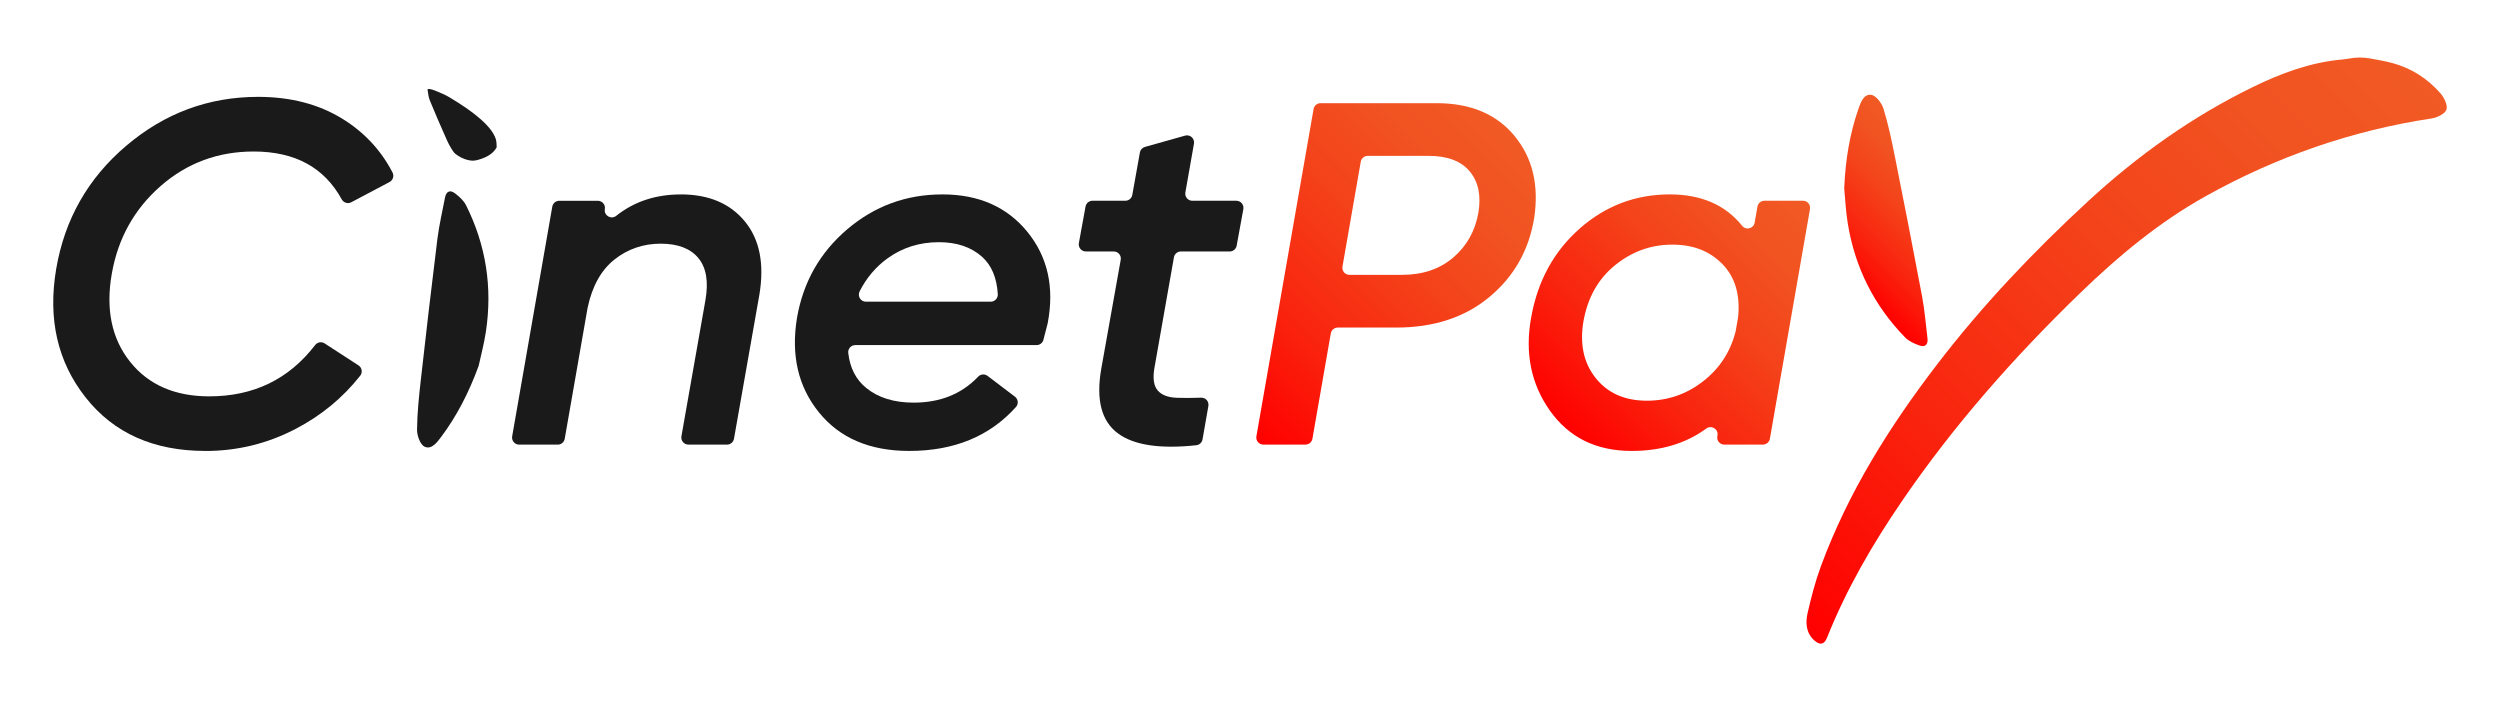
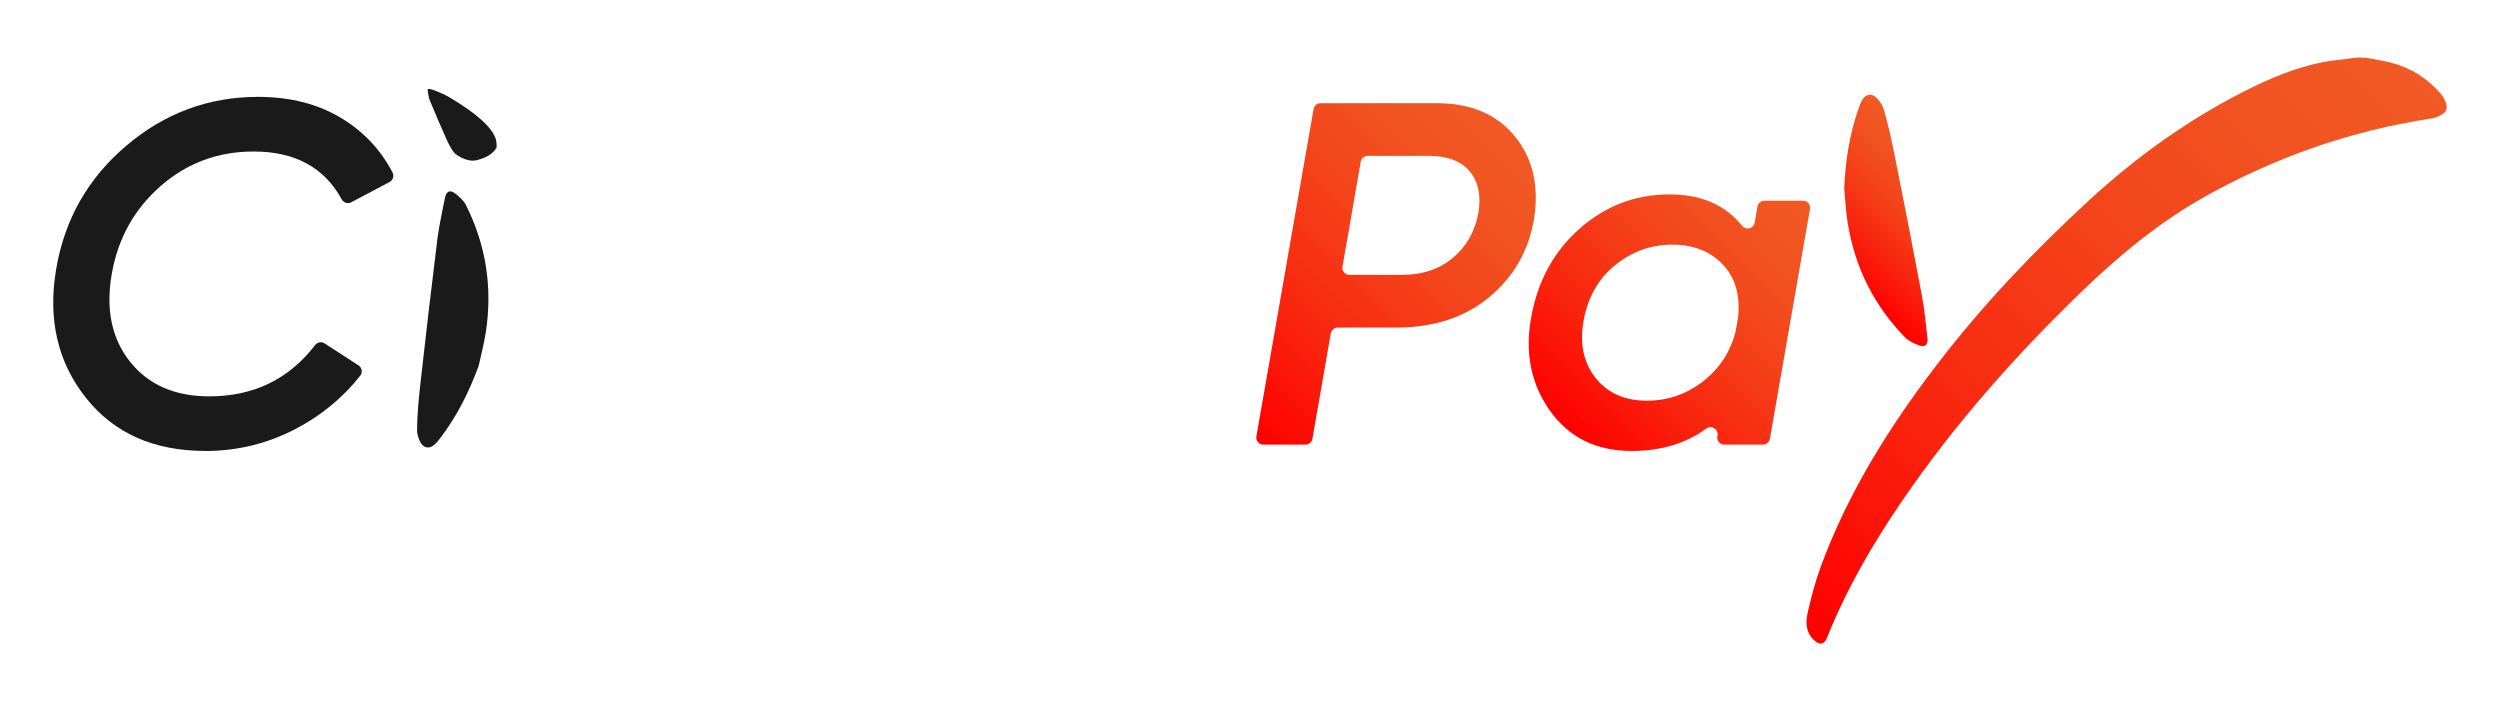
<svg xmlns="http://www.w3.org/2000/svg" xmlns:xlink="http://www.w3.org/1999/xlink" id="Layer_1" data-name="Layer 1" viewBox="0 0 1280 359">
  <defs>
    <style>
      .cls-1 {
        fill: url(#linear-gradient);
      }

      .cls-1, .cls-2, .cls-3, .cls-4, .cls-5 {
        stroke-width: 0px;
      }

      .cls-2 {
        fill: #1a1a1a;
      }

      .cls-3 {
        fill: url(#linear-gradient-4);
      }

      .cls-4 {
        fill: url(#linear-gradient-2);
      }

      .cls-5 {
        fill: url(#linear-gradient-3);
      }
    </style>
    <linearGradient id="linear-gradient" x1="619.49" y1="201.77" x2="763.7" y2="57.56" gradientUnits="userSpaceOnUse">
      <stop offset="0" stop-color="red" />
      <stop offset=".29" stop-color="#f9250e" />
      <stop offset=".58" stop-color="#f4421a" />
      <stop offset=".82" stop-color="#f15321" />
      <stop offset="1" stop-color="#f15a24" />
    </linearGradient>
    <linearGradient id="linear-gradient-2" x1="805.44" y1="223.23" x2="925.28" y2="103.4" xlink:href="#linear-gradient" />
    <linearGradient id="linear-gradient-3" x1="920.59" y1="319.57" x2="1221.03" y2="19.13" xlink:href="#linear-gradient" />
    <linearGradient id="linear-gradient-4" x1="943.08" y1="140.43" x2="997.1" y2="86.42" xlink:href="#linear-gradient" />
  </defs>
  <path class="cls-2" d="M105.17,230.88c-26.47,0-46.91-9.11-61.3-27.34-14.4-18.23-19.44-40.16-15.11-65.8,4.33-25.47,16.31-46.53,35.96-63.18,19.64-16.65,42.12-24.97,67.42-24.97,16.64,0,31.05,3.75,43.2,11.24,11.13,6.86,19.68,16.03,25.64,27.5.92,1.76.22,3.94-1.54,4.87l-19.59,10.36c-1.77.94-3.94.24-4.9-1.51-8.92-16.32-23.94-24.48-45.06-24.48-18.31,0-34.21,5.91-47.7,17.73-13.48,11.82-21.81,26.81-24.97,44.95-3.16,18.15-.04,33.13,9.36,44.95,9.4,11.82,22.93,17.73,40.58,17.73,22.67,0,40.74-8.75,54.2-26.27,1.15-1.5,3.26-1.87,4.85-.84l17.34,11.25c1.79,1.16,2.2,3.61.89,5.28-8.94,11.34-20,20.44-33.2,27.31-14.4,7.49-29.76,11.24-46.07,11.24Z" />
-   <path class="cls-2" d="M348.52,99.53c14.34,0,25.29,4.62,32.88,13.87,7.58,9.25,10.04,21.78,7.38,37.61l-12.98,73.63c-.31,1.73-1.81,3-3.57,3h-19.77c-2.25,0-3.96-2.04-3.57-4.26l12.28-69.65c1.66-9.49.46-16.69-3.61-21.6-4.07-4.91-10.51-7.37-19.32-7.37s-16.87,2.72-23.68,8.15c-6.81,5.43-11.38,13.66-13.71,24.69l-11.71,67.05c-.3,1.74-1.81,3-3.57,3h-19.77c-2.25,0-3.96-2.03-3.57-4.25l20.54-117.6c.3-1.74,1.81-3,3.57-3h19.77c2.25,0,3.96,2.03,3.57,4.25h0c-.57,3.28,3.21,5.54,5.82,3.46,9.18-7.3,20.18-10.96,33.02-10.96Z" />
-   <path class="cls-2" d="M482.48,99.53c18.64,0,33.17,6.41,43.58,19.23,10.38,12.79,13.84,28.32,10.39,46.57-.02.08-.03.17-.05.25-.92,3.66-1.64,6.47-2.18,8.44-.43,1.58-1.86,2.67-3.5,2.67h-92.81c-2.15,0-3.85,1.86-3.61,3.99.87,7.71,3.95,13.7,9.24,17.98,6.16,4.99,14.23,7.49,24.22,7.49,13.6,0,24.61-4.42,33.02-13.26,1.29-1.36,3.37-1.57,4.86-.43l14,10.63c1.67,1.27,1.94,3.71.54,5.28-13.44,15.01-31.67,22.51-54.67,22.51-20.15,0-35.55-6.57-46.2-19.73-10.66-13.15-14.4-29.3-11.24-48.44,3.16-18.31,11.74-33.42,25.72-45.32,13.98-11.9,30.22-17.85,48.69-17.85ZM443.35,154.47h63.89c2.08,0,3.75-1.76,3.63-3.84-.5-8.4-3.18-14.78-8.04-19.14-5.58-4.99-12.95-7.49-22.1-7.49-9.82,0-18.52,2.71-26.1,8.12-6.1,4.36-10.93,10.03-14.49,17.03-1.24,2.43.48,5.32,3.21,5.32Z" />
-   <path class="cls-2" d="M604.62,128.75c-1.76,0-3.27,1.26-3.57,3l-10.04,56.96c-.84,5.15-.26,8.89,1.74,11.22,2,2.33,5.29,3.57,9.87,3.74,3.51.13,7.64.11,12.37-.06,2.3-.08,4.1,1.98,3.7,4.25l-3,17.12c-.28,1.59-1.59,2.81-3.2,2.98-18.41,1.99-31.73.01-39.94-5.94-8.61-6.24-11.51-17.35-8.68-33.34l9.94-55.67c.4-2.22-1.31-4.26-3.57-4.26h-14.29c-2.26,0-3.97-2.05-3.57-4.28l3.42-18.72c.31-1.72,1.82-2.97,3.57-2.97h16.8c1.76,0,3.26-1.26,3.57-2.99l3.88-21.71c.24-1.37,1.25-2.48,2.59-2.85l20.54-5.79c2.57-.73,5.02,1.49,4.56,4.12l-4.4,24.97c-.39,2.22,1.32,4.26,3.57,4.26h22.54c2.26,0,3.97,2.05,3.57,4.28l-3.42,18.72c-.31,1.72-1.82,2.97-3.57,2.97h-24.98Z" />
  <g>
    <path class="cls-2" d="M232.82,98.9c-2.51-1.89-4.41-.79-4.99,2.3-1.33,7.04-2.99,14.04-3.88,21.13-3,24.04-5.78,48.1-8.49,72.17-.95,8.47-1.85,16.98-1.94,25.48-.03,3.02,1.62,7.67,3.85,8.72,3.55,1.67,6.42-2.2,8.54-5.05,7.96-10.67,14.04-22.38,19.16-36.32,1.04-4.84,2.75-11.12,3.71-17.51,3.41-22.61.08-44.26-10.16-64.72-1.22-2.44-3.55-4.52-5.79-6.21Z" />
    <path class="cls-2" d="M253.8,71.08c-1.92-5.92-9.88-13.08-23.99-21.44-1.68-1-4.32-2.14-6.77-3.14-2.75-1.12-4.27-1.23-4.12-.44.35,1.78.38,3.48,1.16,5.38,2.63,6.44,5.45,12.93,8.35,19.44,1.02,2.29,2.11,4.61,3.93,7.1.65.89,3.23,2.64,5.54,3.45,3.67,1.29,5.46.79,6.79.43,4.98-1.37,8-3.46,9.61-6.44-.12-1.2.05-2.67-.49-4.35Z" />
  </g>
  <path class="cls-1" d="M775.42,69.56c-9.24-11.15-22.52-16.73-39.83-16.73h-59.47c-1.76,0-3.27,1.27-3.57,3l-29.27,167.55c-.39,2.22,1.32,4.25,3.57,4.25h21.54c1.76,0,3.27-1.27,3.57-3l9.41-53.92c.3-1.74,1.81-3,3.57-3h29.91c19.31,0,35.25-5.24,47.82-15.73,12.57-10.49,20.18-23.97,22.85-40.45,2.5-16.81-.87-30.8-10.11-41.95ZM756.91,109.02c-1.67,9.33-5.95,16.94-12.86,22.85-6.91,5.91-15.69,8.86-26.34,8.86h-26.79c-2.25,0-3.96-2.03-3.57-4.25l9.36-53.68c.3-1.74,1.81-3,3.57-3h31.16c9.65,0,16.69,2.67,21.1,7.99,4.41,5.33,5.87,12.4,4.37,21.23Z" />
  <path class="cls-4" d="M923.15,102.78h-19.77c-1.76,0-3.27,1.27-3.57,3l-1.43,8.21c-.54,3.07-4.44,4.08-6.39,1.64-8.61-10.73-20.97-16.1-37.1-16.1-17.48,0-32.84,5.83-46.07,17.48-13.23,11.65-21.52,26.81-24.85,45.45-3.33,18.15-.12,34.09,9.61,47.82,9.74,13.73,23.68,20.6,41.83,20.6,15.02,0,27.76-3.82,38.22-11.47,2.64-1.93,6.29.31,5.72,3.54l-.08.43c-.39,2.22,1.32,4.25,3.57,4.25h19.77c1.76,0,3.27-1.27,3.57-3l20.54-117.6c.39-2.22-1.32-4.25-3.57-4.25ZM889.91,162.34c-.01.11-.03.21-.04.32l-1.19,6.81c-.02.11-.04.22-.07.33-2.68,10.44-8.24,18.93-16.69,25.48-8.49,6.59-18.07,9.88-28.72,9.88-11.32,0-20.06-3.87-26.22-11.61-6.16-7.74-8.24-17.44-6.24-29.09,2.16-12.15,7.57-21.73,16.23-28.72,8.65-6.99,18.39-10.49,29.22-10.49s19.22,3.34,25.72,10c6.46,6.64,9.13,15.67,8.01,27.09Z" />
  <g>
    <path class="cls-5" d="M1249.59,47.87c-6.67-7.63-14.99-13.02-24.87-15.64-3.68-.97-7.45-1.61-11.21-2.3-1.72-.32-3.46-.48-5.2-.48h-.31c-1.78,0-3.54.23-5.3.54-1.25.22-2.52.37-3.79.49-16.07,1.49-30.98,7.02-45.33,14.02-31.12,15.17-59.05,35.07-84.48,58.53-27.99,25.81-54.14,53.32-77.32,83.57-24.38,31.81-45.53,65.51-59.47,103.3-2.85,7.72-4.94,15.76-6.78,23.79-1.16,5.03-.95,10.31,3.4,14.2,2.95,2.64,5.12,2.1,6.52-1.41,9.92-24.88,23.29-47.87,38.35-69.91,26.44-38.72,57.32-73.66,90.94-106.25,19.7-19.1,40.64-36.56,64.75-49.98,36.15-20.13,74.57-33.49,115.5-39.7,2.82-.43,6.79-2.31,7.58-4.48.78-2.16-1.1-6.12-2.98-8.27Z" />
    <path class="cls-3" d="M975.4,172.75c1.91,1.95,4.76,3.23,7.41,4.15,2.97,1.04,4.44-.59,4.06-3.71-.88-7.11-1.42-14.28-2.74-21.31-4.46-23.81-9.13-47.58-13.87-71.33-1.67-8.36-3.41-16.74-5.9-24.87-.89-2.88-3.88-6.82-6.32-7.14-3.89-.51-5.44,4.05-6.6,7.41-4.33,12.59-6.56,25.59-7.2,40.43.48,4.92.76,11.43,1.79,17.81,3.63,22.57,13.39,42.19,29.38,58.56Z" />
  </g>
</svg>